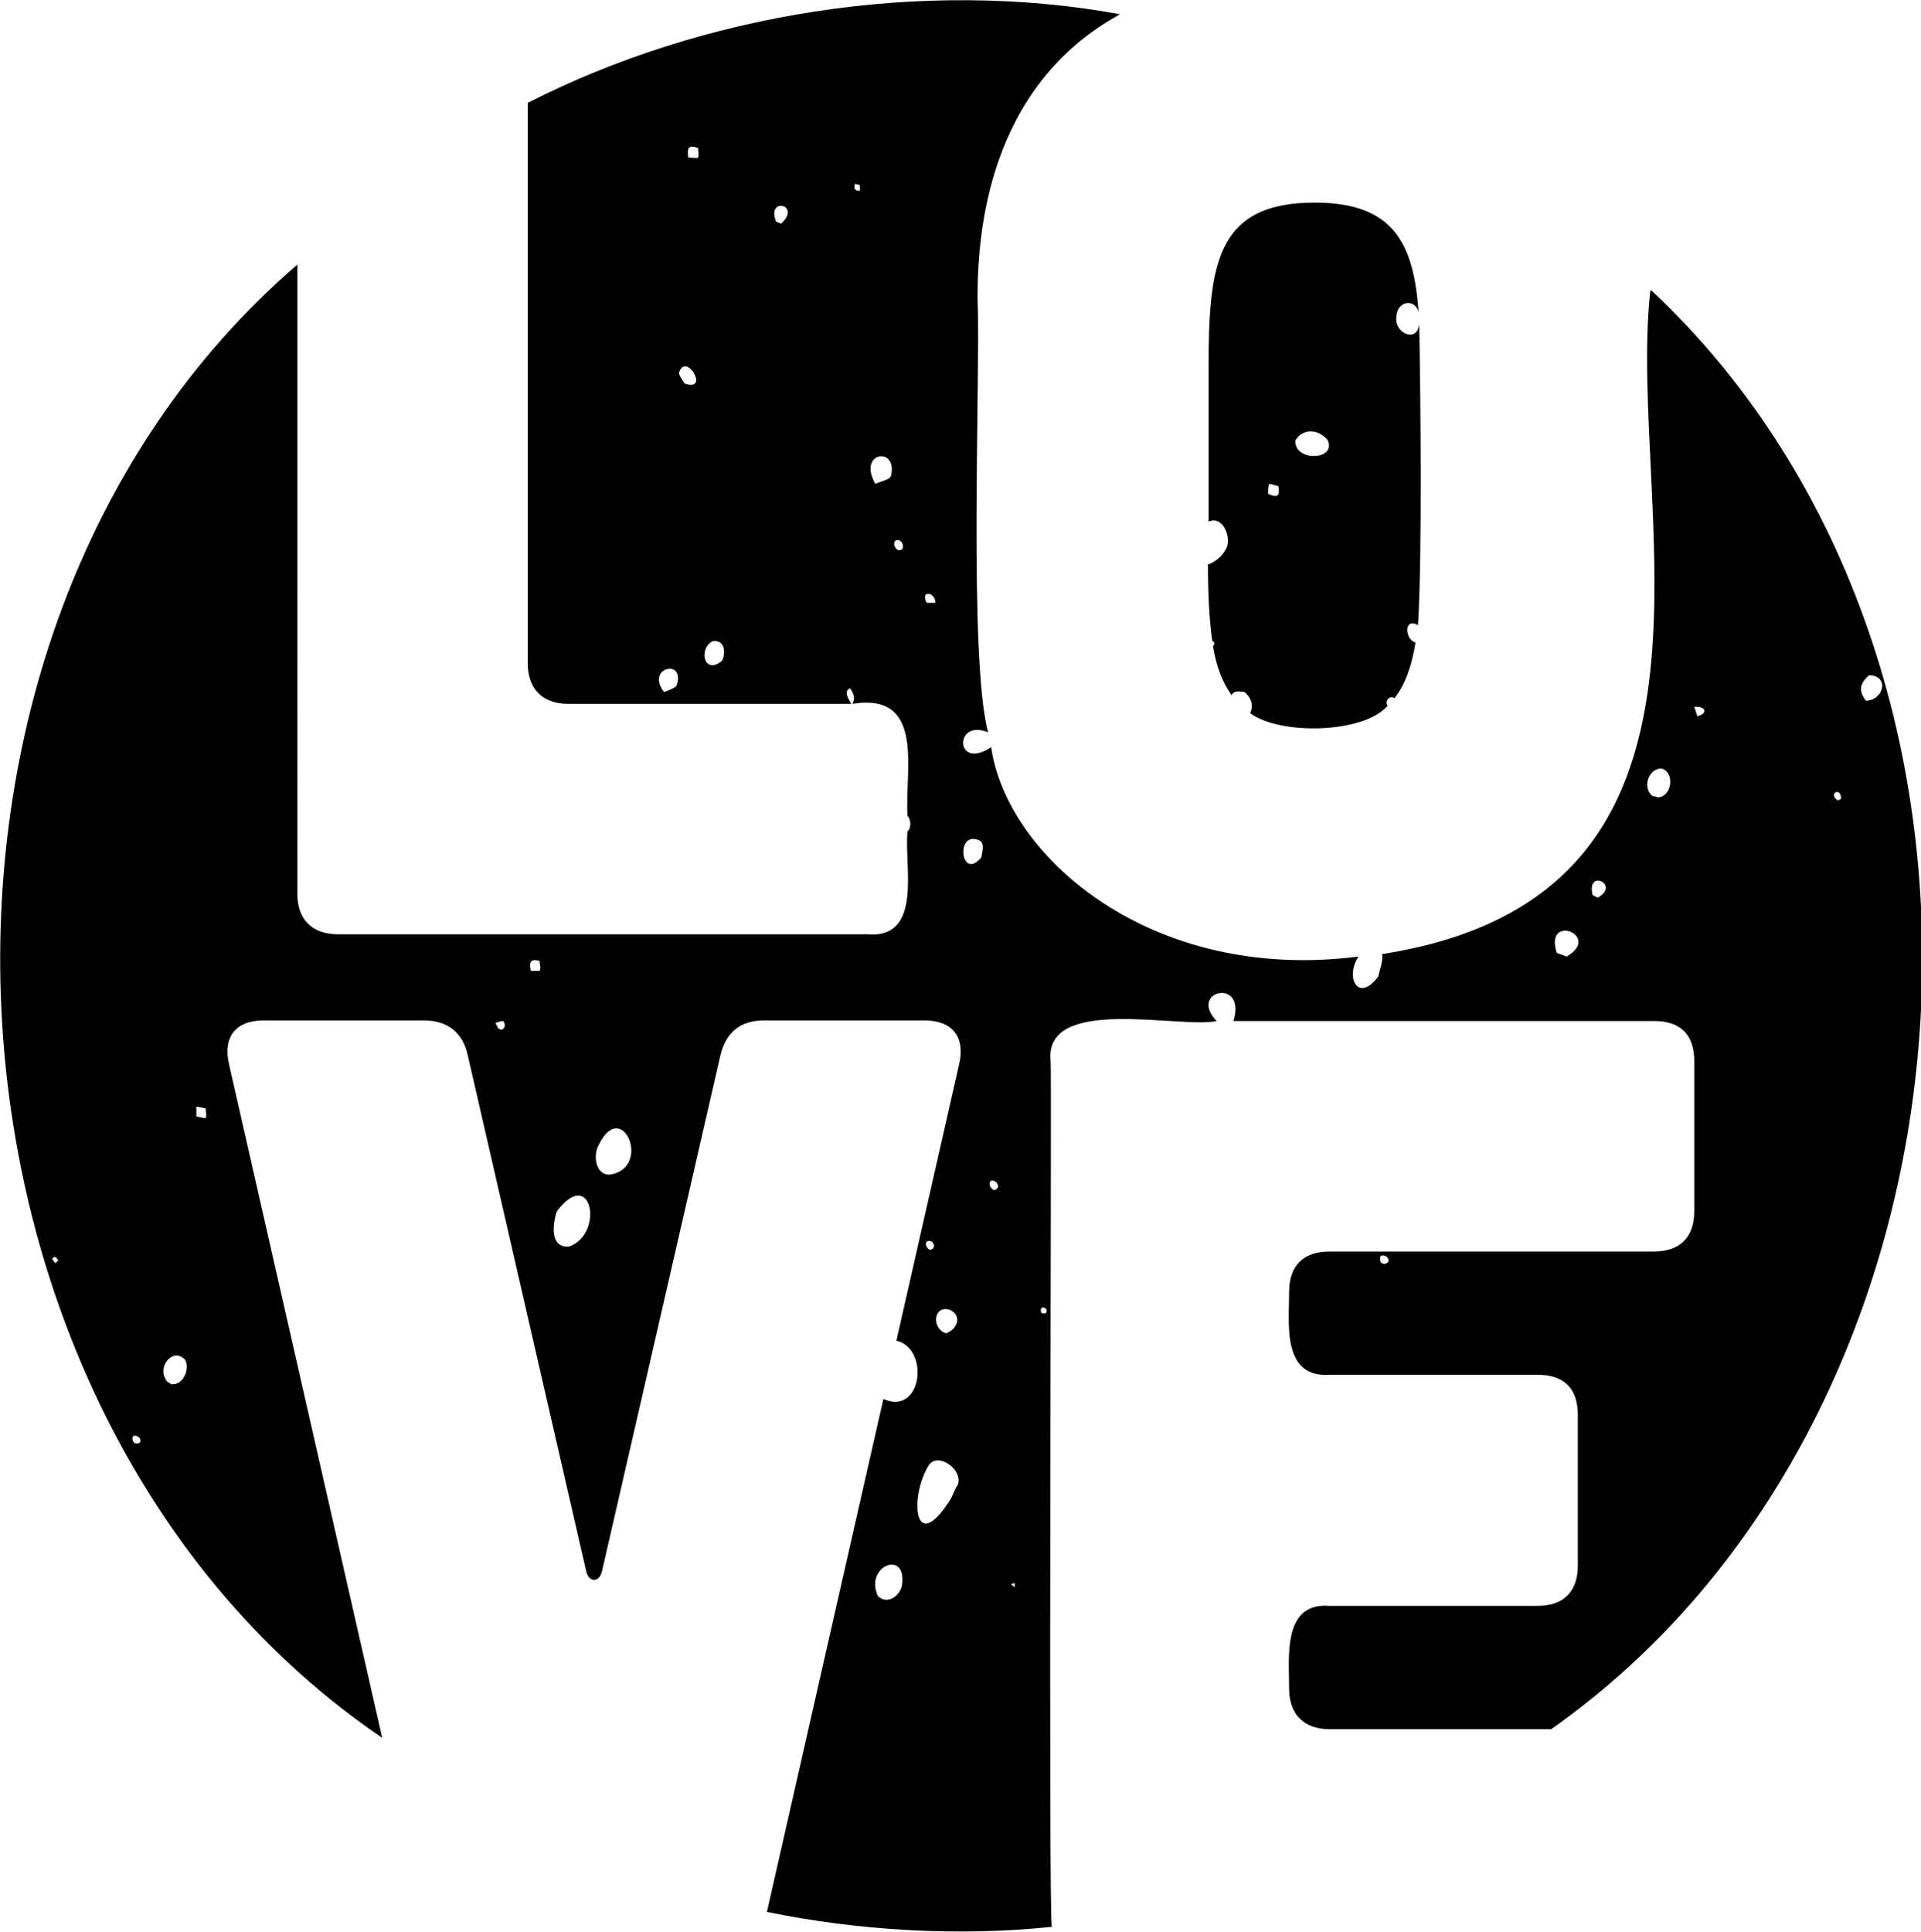
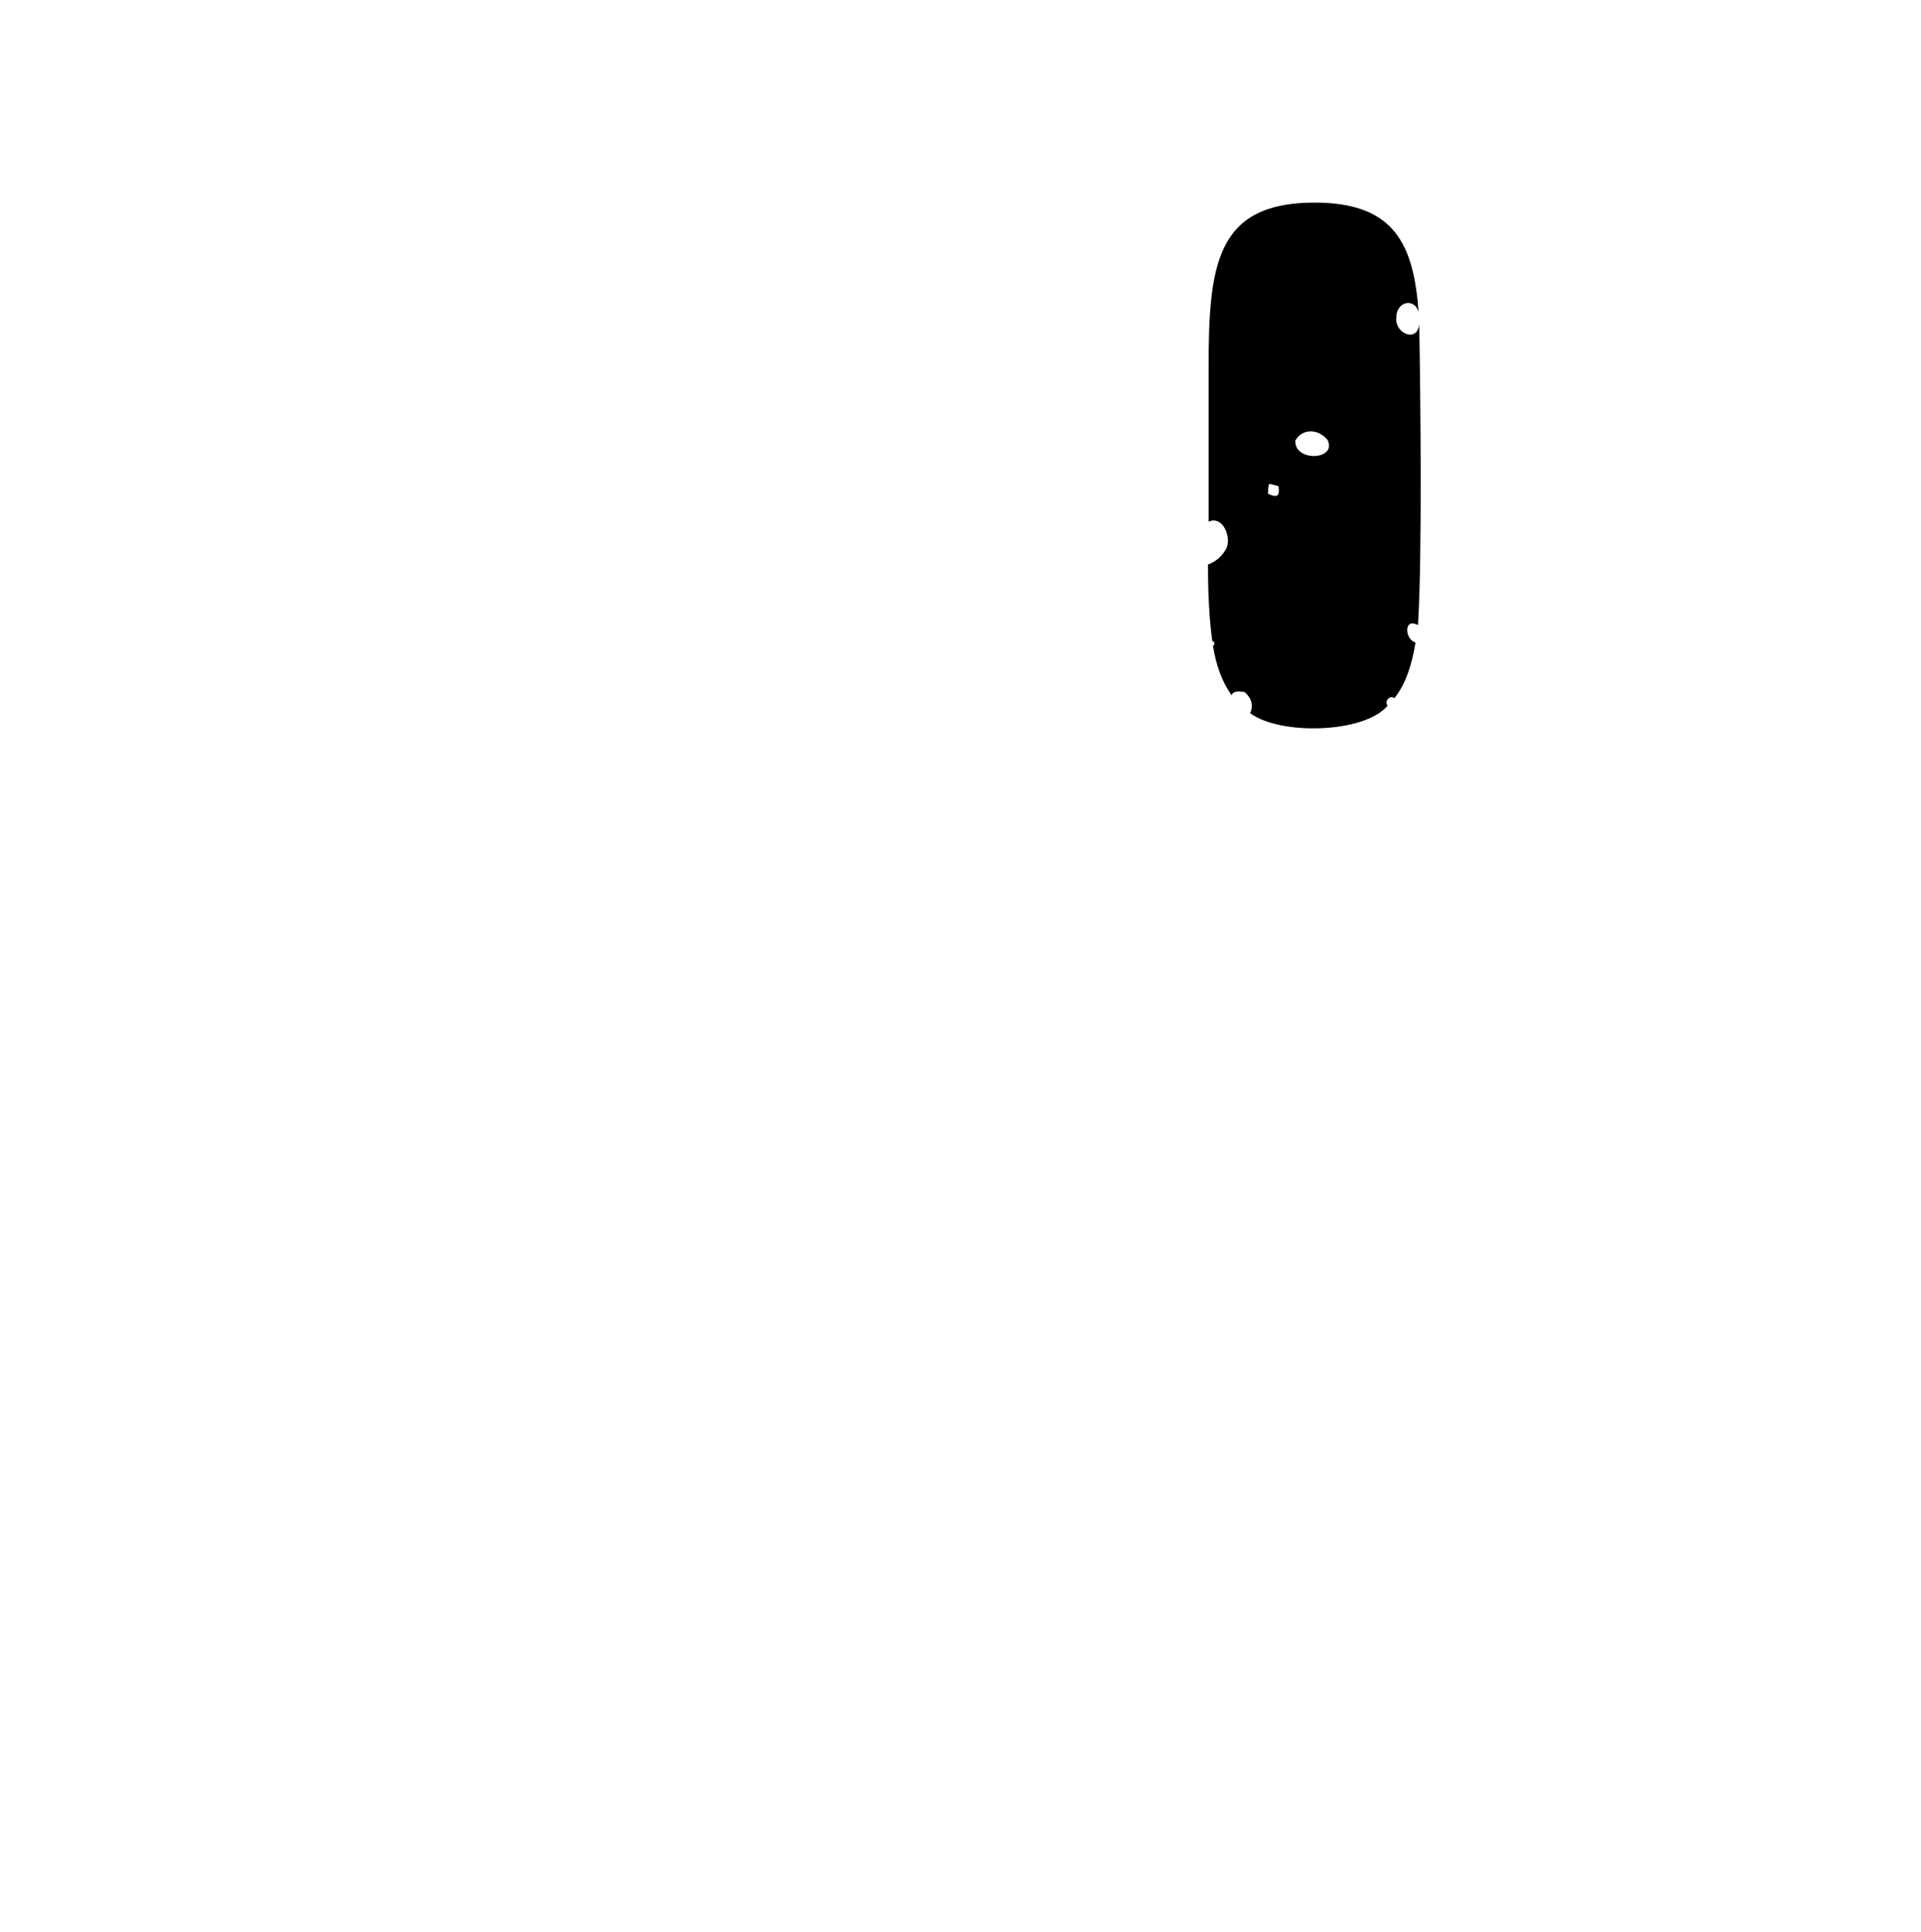
<svg xmlns="http://www.w3.org/2000/svg" id="b" viewBox="0 0 31.01 31.18">
  <g id="c">
    <path d="M19.5,9.1c0,.48.02.89.07,1.25.04,0,.04.05.02.07,0,0,0,0-.01,0,.05.32.15.59.3.8.04-.08.13-.06.21-.05.11.09.15.22.09.34.48.36,1.84.33,2.22-.12-.06-.07.04-.18.11-.12.18-.23.28-.53.34-.9-.17-.04-.2-.41.04-.28.07-1.12.04-3.73.02-4.86-.03.31-.39.15-.37-.09-.01-.28.3-.34.36-.1-.08-1.11-.4-1.77-1.68-1.77-1.6,0-1.71,1.02-1.71,2.68v2.47c.24-.11.39.29.27.46-.07.12-.16.18-.27.23M21.43,7.1c.16.33-.54.36-.52.01.11-.19.36-.2.52-.01M20.49,7.81s.1.02.15.04c.02.16-.02.19-.17.12,0-.05,0-.13.02-.16" />
-     <path d="M26.64,4.69c-.39,3.59,1.77,9.76-4.33,10.71.02.12-.04.25-.06.36-.33.44-.54.01-.32-.32-3.35.43-5.68-1.62-5.93-3.38-.59.39-.6-.47-.05-.24-.32-1.2-.12-5.76-.17-7.02,0-1.05.17-3.4,2.3-4.57-3.21-.59-6.76,0-9.56,1.43v9.05c0,.41.24.65.65.65h4.57c-.04-.08-.13-.2-.02-.25.06.08.09.16.04.25,1.19-.19.84,1.08.89,1.81.06.06.06.2,0,.25-.06.54.26,1.74-.65,1.66,0,0-8.55,0-8.55,0-.41,0-.65-.24-.65-.65V4.27c-6.97,6.01-6.2,18.63,1.37,23.78h0l-2.47-10.86c-.11-.46.11-.72.56-.72h2.58c.39,0,.63.2.71.56l1.91,8.32c.04.2.22.2.26,0l1.91-8.32c.09-.37.32-.56.71-.56h2.58c.45,0,.67.26.56.72l-1.01,4.45c.54.12.42,1.22-.21.94l-1.88,8.28c1.47.3,3.08.4,4.6.24-.06-.12,0-13.84-.02-13.97-.12-1.08,2.11-.52,2.68-.65-.47-.49.49-.71.27,0h6.79c.43,0,.65.22.65.65v2.42c0,.41-.22.65-.65.65h-5.24c-.41,0-.65.22-.65.65,0,.51-.12,1.39.65,1.34,0,0,3.36,0,3.36,0,.43,0,.65.22.65.65v2.43c0,.41-.22.65-.65.65h-3.36c-.76-.06-.65.83-.65,1.34,0,.41.24.65.65.65h3.58c7.22-5.08,8.1-17.15,1.62-23.22M10.92,11.07c-.05.05-.13.07-.2.1-.31-.4.36-.55.2-.1M11.05,6.19c-.03-.06-.08-.11-.09-.17.11-.36.51.32.09.17M11.26,2.55s-.09,0-.15-.01c-.02-.15,0-.21.16-.15,0,.06.02.14-.01.16M11.66,10.66c-.28.25-.4-.17-.16-.31.19-.03.22.16.16.31M12.61,3.61s-.05-.02-.08-.03c-.17-.41.42-.28.08.03M13.88,3.08c-.08,0-.1-.03-.08-.11.03,0,.06.01.08.02,0,.03,0,.06,0,.09M14.38,7.69c-.04.06-.14.07-.25.12-.3-.53.38-.61.25-.12M14.5,8.88c-.08-.04-.1-.18.01-.16.08.02.1.18-.01.16M.89,20.39s-.03-.05-.05-.07c.05-.06.07-.03.1.03-.02.01-.04.03-.05.04M2.21,23.3c-.06,0-.09-.07-.06-.12.09-.04.18.11.06.12M2.78,22.35s-.05-.03-.08-.05c-.19-.22.09-.57.29-.35.08.17-.05.41-.21.39M3.32,18.05s-.1-.02-.15-.03c0-.05,0-.1,0-.16.05.01.1.02.15.03,0,.05.02.13,0,.15M8.04,16.59s-.03-.05-.04-.08c.04-.01.08-.03.12-.03.06.05.02.2-.09.11M8.71,15.67s-.09,0-.14,0c-.03-.14-.01-.2.14-.16,0,.05.03.13,0,.16M9.19,20.12c-.32.03-.27-.37-.2-.57.56-.74.77.36.2.57M9.84,18.96c-.24,0-.26-.33-.18-.47.38-.8.88.37.18.47M14.96,9.73c-.11-.21.14-.18.14,0-.04,0-.09,0-.14,0M14.56,25.59c-.03.17-.24.32-.39.17-.22-.49.48-.76.39-.17M15.33,21.14c.22.1.11.33-.06.38-.24-.08-.2-.46.06-.38M14.98,20.03c.11-.02.14.15.02.14-.05-.04-.08-.11-.02-.14M15.45,23.98c-.03.05-.05.11-.1.21-.61.97-.67-.06-.35-.55.16-.21.58.11.45.35M15.84,13.84c-.34.4-.42-.47-.02-.27.08.06.03.19.02.27M16.05,19.21c-.11-.04-.1-.22.03-.13.05.05.04.11-.03.13M16.38,25.62l-.06-.05.06-.02v.07ZM16.88,21.2s-.05,0-.07-.01c-.05-.14.14-.09.07.01M25.29,15.44s-.11-.04-.16-.06c-.21-.65.74-.28.16.06M25.79,14.49s-.05-.03-.08-.04c-.11-.44.46-.17.08.04M26.76,12.87s-.05-.02-.08-.02c-.19-.14-.05-.48.16-.44.21.09.13.46-.08.46M22.35,20.4c-.07,0-.09-.07-.06-.13.1-.04.19.11.06.13M27.4,11.56c-.02-.05-.03-.1-.05-.15.17-.02.24.1.05.15M29.67,12.92c-.17-.1.04-.23.05-.04,0,.02-.03.03-.05.04M30.12,11.31c-.13-.18-.09-.28.05-.41.33,0,.25.4-.05.41" />
  </g>
</svg>